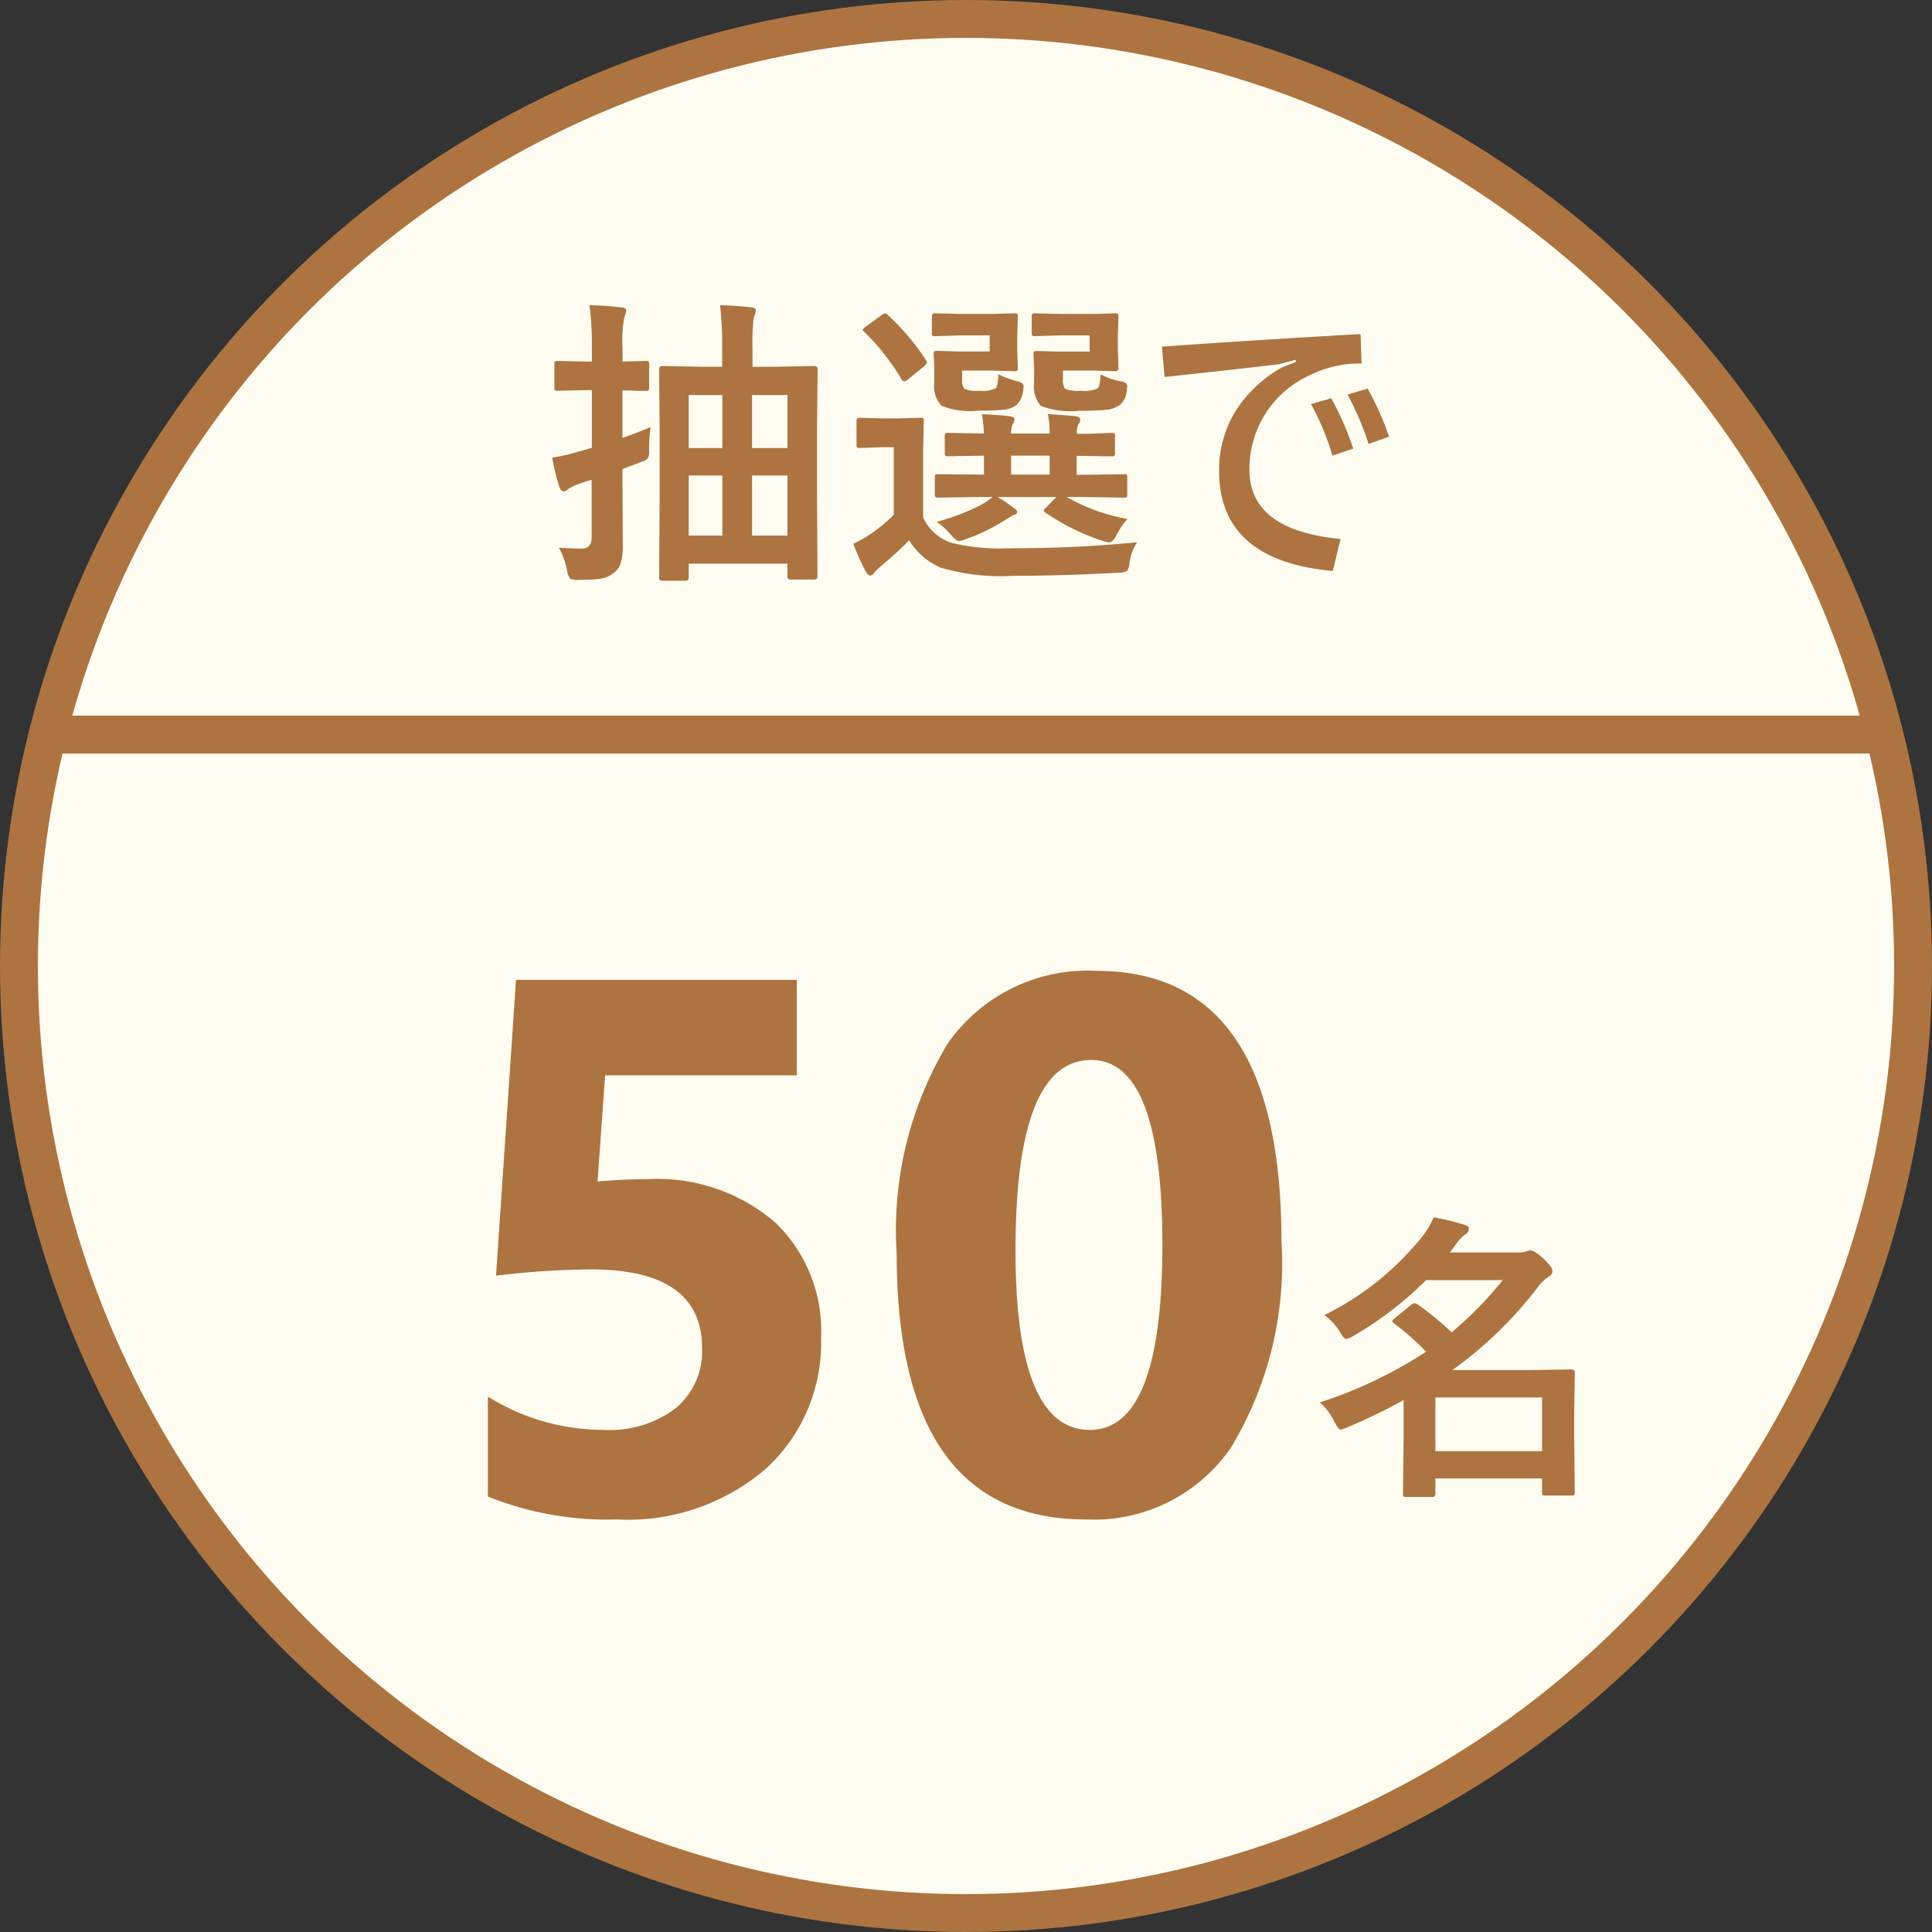
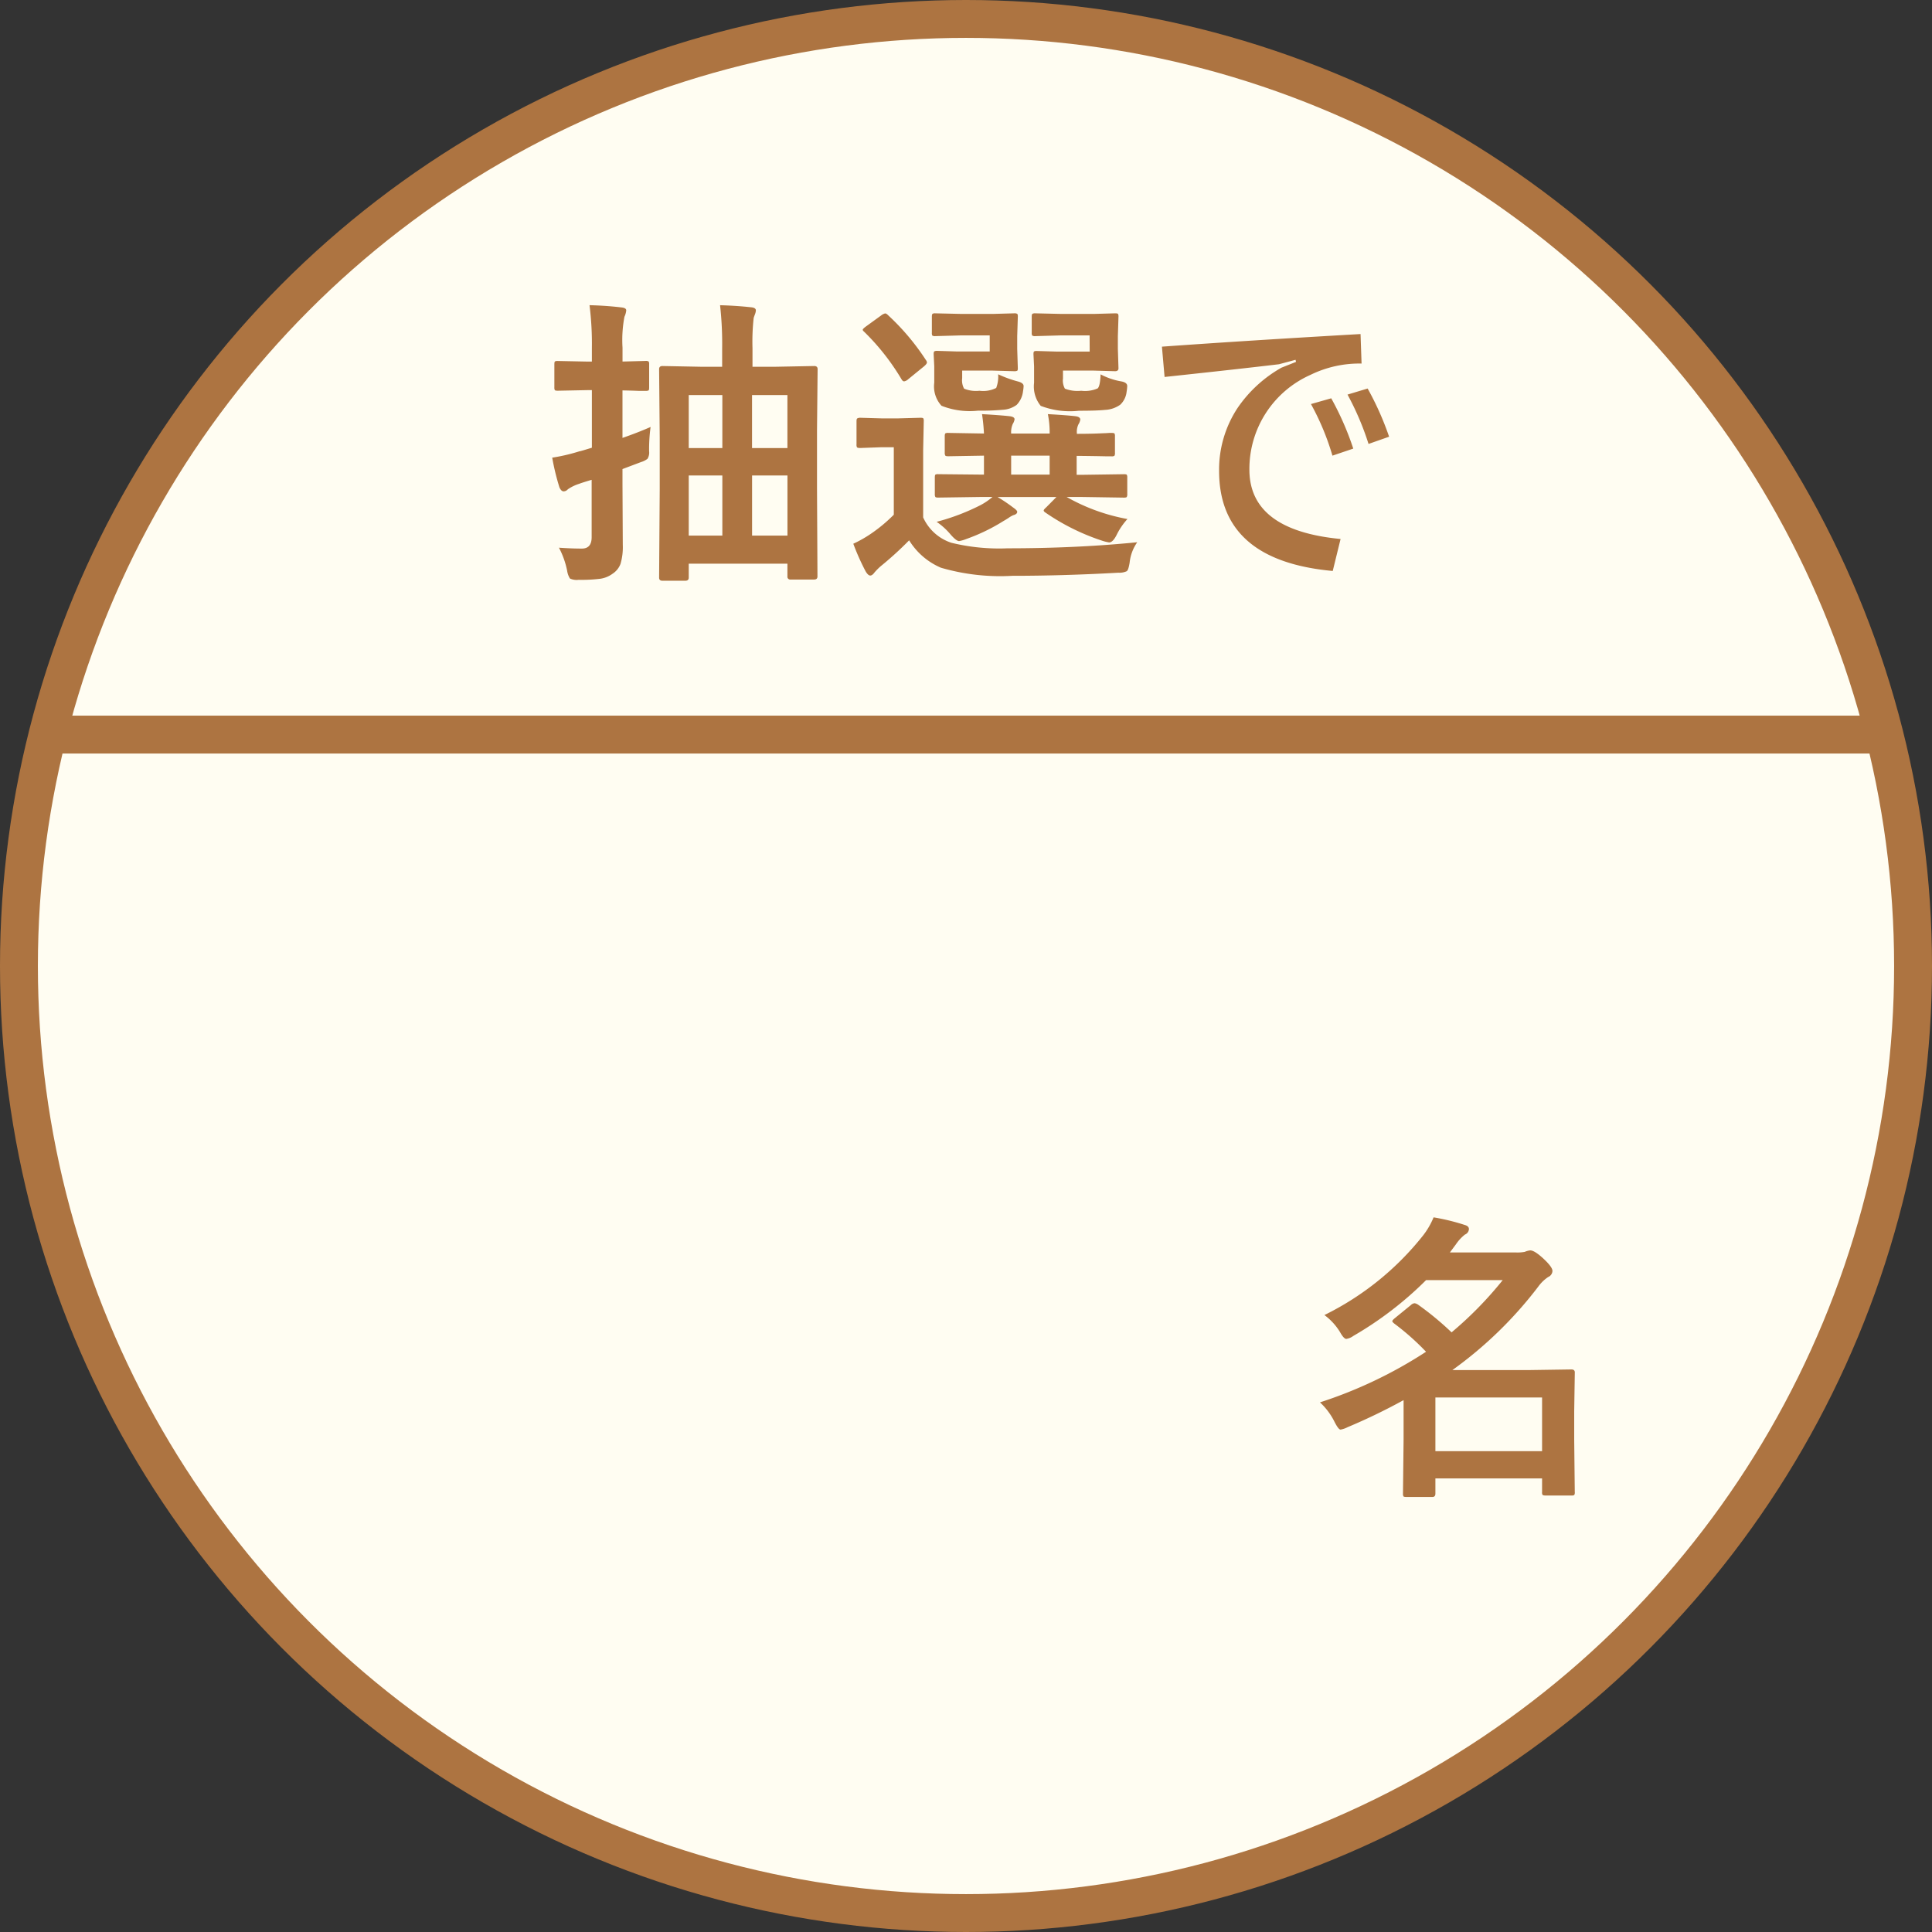
<svg xmlns="http://www.w3.org/2000/svg" width="51" height="51" viewBox="0 0 51 51">
  <rect x="0" y="0" width="51" height="51" fill="#333333" stroke="none" />
  <defs>
    <style>.a{fill:#fffdf2;}.a,.d{stroke:#ad7441;stroke-miterlimit:10;}.b{isolation:isolate;}.c{fill:#ad7441;}.d{fill:none;}</style>
  </defs>
  <g transform="translate(-719.5 -2696.399)">
    <ellipse class="a" cx="25" cy="25" rx="25" ry="25" transform="translate(720 2696.899)" />
    <g class="b" transform="translate(730.999 2703.127)">
      <path class="c" d="M-7.318.52q0,.082-.09.082h-.609Q-8.1.6-8.1.52l.016-2.336V-3.184l-.016-1.8q0-.082.09-.082l1.039.02h.535v-.48a9.19,9.19,0,0,0-.055-1.145q.437.012.824.055.121.012.121.082a.336.336,0,0,1-.023.1q-.027.07-.035.1a5.753,5.753,0,0,0-.031.8v.488h.582l1.047-.02q.09,0,.09.082l-.016,1.609V-1.84L-3.92.488q0,.082-.086.082h-.625A.073.073,0,0,1-4.713.488V.152H-7.318ZM-5.646-.59h.934V-2.176h-.934Zm-1.672,0h.887V-2.176h-.887ZM-4.713-4.3h-.934v1.4h.934ZM-7.318-2.9h.887V-4.3h-.887ZM-10.744-.27q.328.023.605.023.258,0,.258-.3V-2.062q-.262.078-.328.105a1.109,1.109,0,0,0-.3.145.158.158,0,0,1-.109.055q-.066,0-.113-.105a6.277,6.277,0,0,1-.191-.785,4.861,4.861,0,0,0,.719-.168q.023,0,.172-.047l.156-.047V-4.43h-.1l-.8.016q-.066,0-.078-.016a.146.146,0,0,1-.012-.074v-.605q0-.066.016-.078a.146.146,0,0,1,.074-.012l.8.016h.1v-.352a8.133,8.133,0,0,0-.062-1.137q.453.012.84.059.129.012.129.078a.5.5,0,0,1-.047.168,3.293,3.293,0,0,0-.051.816v.367l.609-.016a.133.133,0,0,1,.082.016.146.146,0,0,1,.012.074V-4.5q0,.066-.016.078a.158.158,0,0,1-.078.012l-.184,0q-.191-.008-.426-.012v1.254q.406-.141.742-.289a4.288,4.288,0,0,0-.039.641.313.313,0,0,1-.043.2.539.539,0,0,1-.172.086l-.488.184v.383l.008,1.617a1.582,1.582,0,0,1-.059.5A.533.533,0,0,1-9.33.418a.72.72,0,0,1-.332.133,4.082,4.082,0,0,1-.562.027.421.421,0,0,1-.23-.035.526.526,0,0,1-.074-.207A2.245,2.245,0,0,0-10.744-.27ZM.369-1.609l-1.105.016q-.063,0-.074-.02a.158.158,0,0,1-.012-.078v-.434q0-.062.016-.074a.135.135,0,0,1,.07-.012L.369-2.2H.475v-.5l-.937.016q-.07,0-.082-.016a.144.144,0,0,1-.016-.082v-.434q0-.062.02-.074A.158.158,0,0,1-.463-3.3l.938.016a4.932,4.932,0,0,0-.051-.512q.48.027.73.055.129.016.129.082a.315.315,0,0,1-.047.121.556.556,0,0,0-.043.254H2.209a2.431,2.431,0,0,0-.047-.512q.492.027.727.055.129.016.129.09a.315.315,0,0,1-.047.121.457.457,0,0,0-.043.238v.016q.406,0,.7-.016.051,0,.156-.008h.055q.07,0,.082.016a.135.135,0,0,1,.012.07v.434a.148.148,0,0,1-.014.084.137.137,0,0,1-.08.014l-.117,0q-.352-.008-.8-.012v.5h.145l1.105-.016q.062,0,.074.016a.135.135,0,0,1,.012.07v.434a.148.148,0,0,1-.014.082q-.014.016-.072.016L3.072-1.609H2.658a5.063,5.063,0,0,0,1.605.582,1.772,1.772,0,0,0-.285.418q-.1.2-.2.2a1.225,1.225,0,0,1-.187-.047,5.833,5.833,0,0,1-1.5-.746q-.039-.027-.039-.051t.066-.082l.27-.273H.834a4.173,4.173,0,0,1,.406.273q.113.078.113.117,0,.063-.105.09a.64.64,0,0,0-.121.07Q1.037-1,.994-.977A4.954,4.954,0,0,1,.01-.5a.917.917,0,0,1-.191.055q-.074,0-.227-.176A1.774,1.774,0,0,0-.775-.953a5.761,5.761,0,0,0,1.16-.441A1.721,1.721,0,0,0,.7-1.609ZM1.193-2.2H2.209v-.5H1.193ZM4.521-.414a1.142,1.142,0,0,0-.2.535q-.031.2-.078.23a.458.458,0,0,1-.219.039q-1.453.082-2.8.082A5.579,5.579,0,0,1-.662.258,1.828,1.828,0,0,1-1.5-.465a8.925,8.925,0,0,1-.746.68,1.593,1.593,0,0,0-.168.168q-.059.082-.113.082T-2.646.359a6.167,6.167,0,0,1-.328-.734,3.18,3.18,0,0,0,.469-.266,4.081,4.081,0,0,0,.6-.5V-2.922h-.328l-.559.02q-.07,0-.086-.02A.158.158,0,0,1-2.889-3v-.609q0-.062.02-.074A.158.158,0,0,1-2.791-3.7l.559.016h.449L-1.2-3.7q.062,0,.074.016a.135.135,0,0,1,.012.07l-.016.777V-1.07A1.239,1.239,0,0,0-.385-.4,5.323,5.323,0,0,0,1.1-.254Q2.92-.254,4.521-.414ZM3.264-5.875H2.521l-.687.02a.142.142,0,0,1-.086-.016.146.146,0,0,1-.012-.074v-.426q0-.062.02-.074a.158.158,0,0,1,.078-.012l.688.016h.848l.566-.016q.066,0,.078.016a.146.146,0,0,1,.012.074l-.016.512v.336l.016.512q0,.078-.09.078l-.566-.016H2.561v.207a.439.439,0,0,0,.051.27.924.924,0,0,0,.43.055.833.833,0,0,0,.434-.062q.066-.059.078-.371a1.809,1.809,0,0,0,.535.184q.168.027.168.125a1.183,1.183,0,0,1-.016.148.55.55,0,0,1-.168.344.75.75,0,0,1-.4.137q-.215.023-.691.023a2.16,2.16,0,0,1-1.008-.129.806.806,0,0,1-.176-.609v-.434l-.016-.32q0-.062.016-.074a.135.135,0,0,1,.07-.012l.535.016h.863Zm-2.637,0H-.111l-.7.02a.124.124,0,0,1-.078-.016A.146.146,0,0,1-.9-5.945v-.426q0-.062.02-.074a.122.122,0,0,1,.07-.012l.7.016H.705l.566-.016a.142.142,0,0,1,.086.016.146.146,0,0,1,.012.074l-.016.512v.336l.016.512q0,.055-.016.066a.185.185,0,0,1-.082.012L.705-4.945H-.1v.2a.458.458,0,0,0,.051.277.83.83,0,0,0,.406.055.762.762,0,0,0,.441-.074A.847.847,0,0,0,.85-4.848a3.034,3.034,0,0,0,.527.191q.145.039.145.121a1.018,1.018,0,0,1-.016.137.612.612,0,0,1-.168.359.676.676,0,0,1-.367.129,6.252,6.252,0,0,1-.648.023,2.027,2.027,0,0,1-.969-.129.756.756,0,0,1-.191-.609v-.434l-.016-.32q0-.062.02-.074a.158.158,0,0,1,.078-.012l.516.016H.627Zm-3.312-.094Q-2.725-6-2.725-6.023t.078-.082L-2.24-6.4a.282.282,0,0,1,.109-.055.121.121,0,0,1,.066.039A6.23,6.23,0,0,1-1.057-5.223a.122.122,0,0,1,.027.063q0,.035-.074.1l-.422.344a.21.21,0,0,1-.105.055q-.039,0-.07-.055A6.113,6.113,0,0,0-2.686-5.969ZM9.107-4.062l.535-.152a7.677,7.677,0,0,1,.582,1.328L9.674-2.7A6.721,6.721,0,0,0,9.107-4.062Zm.965-.25.531-.16A7.789,7.789,0,0,1,11.17-3.2l-.543.191A7.381,7.381,0,0,0,10.072-4.312Zm.344-1.6.027.781a2.934,2.934,0,0,0-1.352.3,2.716,2.716,0,0,0-1.609,2.5Q7.482-.73,9.889-.5L9.682.344q-3-.273-3-2.641a2.953,2.953,0,0,1,.484-1.656A3.456,3.456,0,0,1,8.33-5.023l.383-.152L8.7-5.23l-.437.117q-1.008.121-3.02.336l-.07-.8Q7.42-5.738,10.416-5.91Z" transform="translate(14 8)" />
    </g>
    <g class="b" transform="translate(725 2720.265)">
      <path class="c" d="M-7.539-4.152A7.6,7.6,0,0,0-4.93-6.258a2.033,2.033,0,0,0,.273-.473,5.688,5.688,0,0,1,.82.2q.113.031.113.109a.163.163,0,0,1-.105.145,1.134,1.134,0,0,0-.238.258l-.16.215H-2.48a1.05,1.05,0,0,0,.23-.016.478.478,0,0,1,.145-.039q.109,0,.336.207.25.23.25.336a.183.183,0,0,1-.113.16,1.033,1.033,0,0,0-.262.254A10.627,10.627,0,0,1-4.16-2.7h2.055l1.086-.016q.09,0,.09.078L-.945-1.609v.738L-.93.52A.124.124,0,0,1-.945.6a.135.135,0,0,1-.07.012H-1.7q-.066,0-.082-.02A.122.122,0,0,1-1.793.52V.16H-4.609v.4q0,.09-.078.09h-.691q-.062,0-.074-.016A.146.146,0,0,1-5.465.559l.016-1.414V-1.906a15.582,15.582,0,0,1-1.48.715.626.626,0,0,1-.184.063q-.055,0-.16-.207a1.766,1.766,0,0,0-.383-.512,11.722,11.722,0,0,0,2.8-1.336,6.7,6.7,0,0,0-.836-.742q-.055-.043-.055-.066t.066-.078l.422-.344a.167.167,0,0,1,.1-.051.233.233,0,0,1,.094.039,7.937,7.937,0,0,1,.883.73A9.812,9.812,0,0,0-2.832-5.074H-4.855A9.334,9.334,0,0,1-6.777-3.6a.417.417,0,0,1-.184.078q-.066,0-.168-.184A1.579,1.579,0,0,0-7.539-4.152Zm5.746,2.176H-4.609V-.559h2.816Z" transform="translate(37 15)" />
-       <path class="c" d="M-21.621-.361V-3a5.757,5.757,0,0,0,3.057.879A2.871,2.871,0,0,0-16.655-2.7a1.956,1.956,0,0,0,.688-1.577q0-2.08-2.939-2.08a21.766,21.766,0,0,0-2.5.166L-20.879-14h7.412v2.52h-5.059l-.2,2.8q.752-.059,1.3-.059a4.776,4.776,0,0,1,3.379,1.133,3.956,3.956,0,0,1,1.221,3.047A4.5,4.5,0,0,1-14.277-1.1,5.591,5.591,0,0,1-18.223.244,8.442,8.442,0,0,1-21.621-.361ZM-5.83.244q-5,0-5-7.021a9.554,9.554,0,0,1,1.353-5.552,4.506,4.506,0,0,1,3.921-1.909q4.883,0,4.883,7.139A9.407,9.407,0,0,1-2.007-1.65,4.391,4.391,0,0,1-5.83.244Zm.137-12.129q-2,0-2,5.029,0,4.736,1.963,4.736,1.914,0,1.914-4.883T-5.693-11.885Z" transform="translate(29 16)" />
    </g>
    <line class="d" x2="48.385" transform="translate(720.753 2715.79)" />
  </g>
</svg>